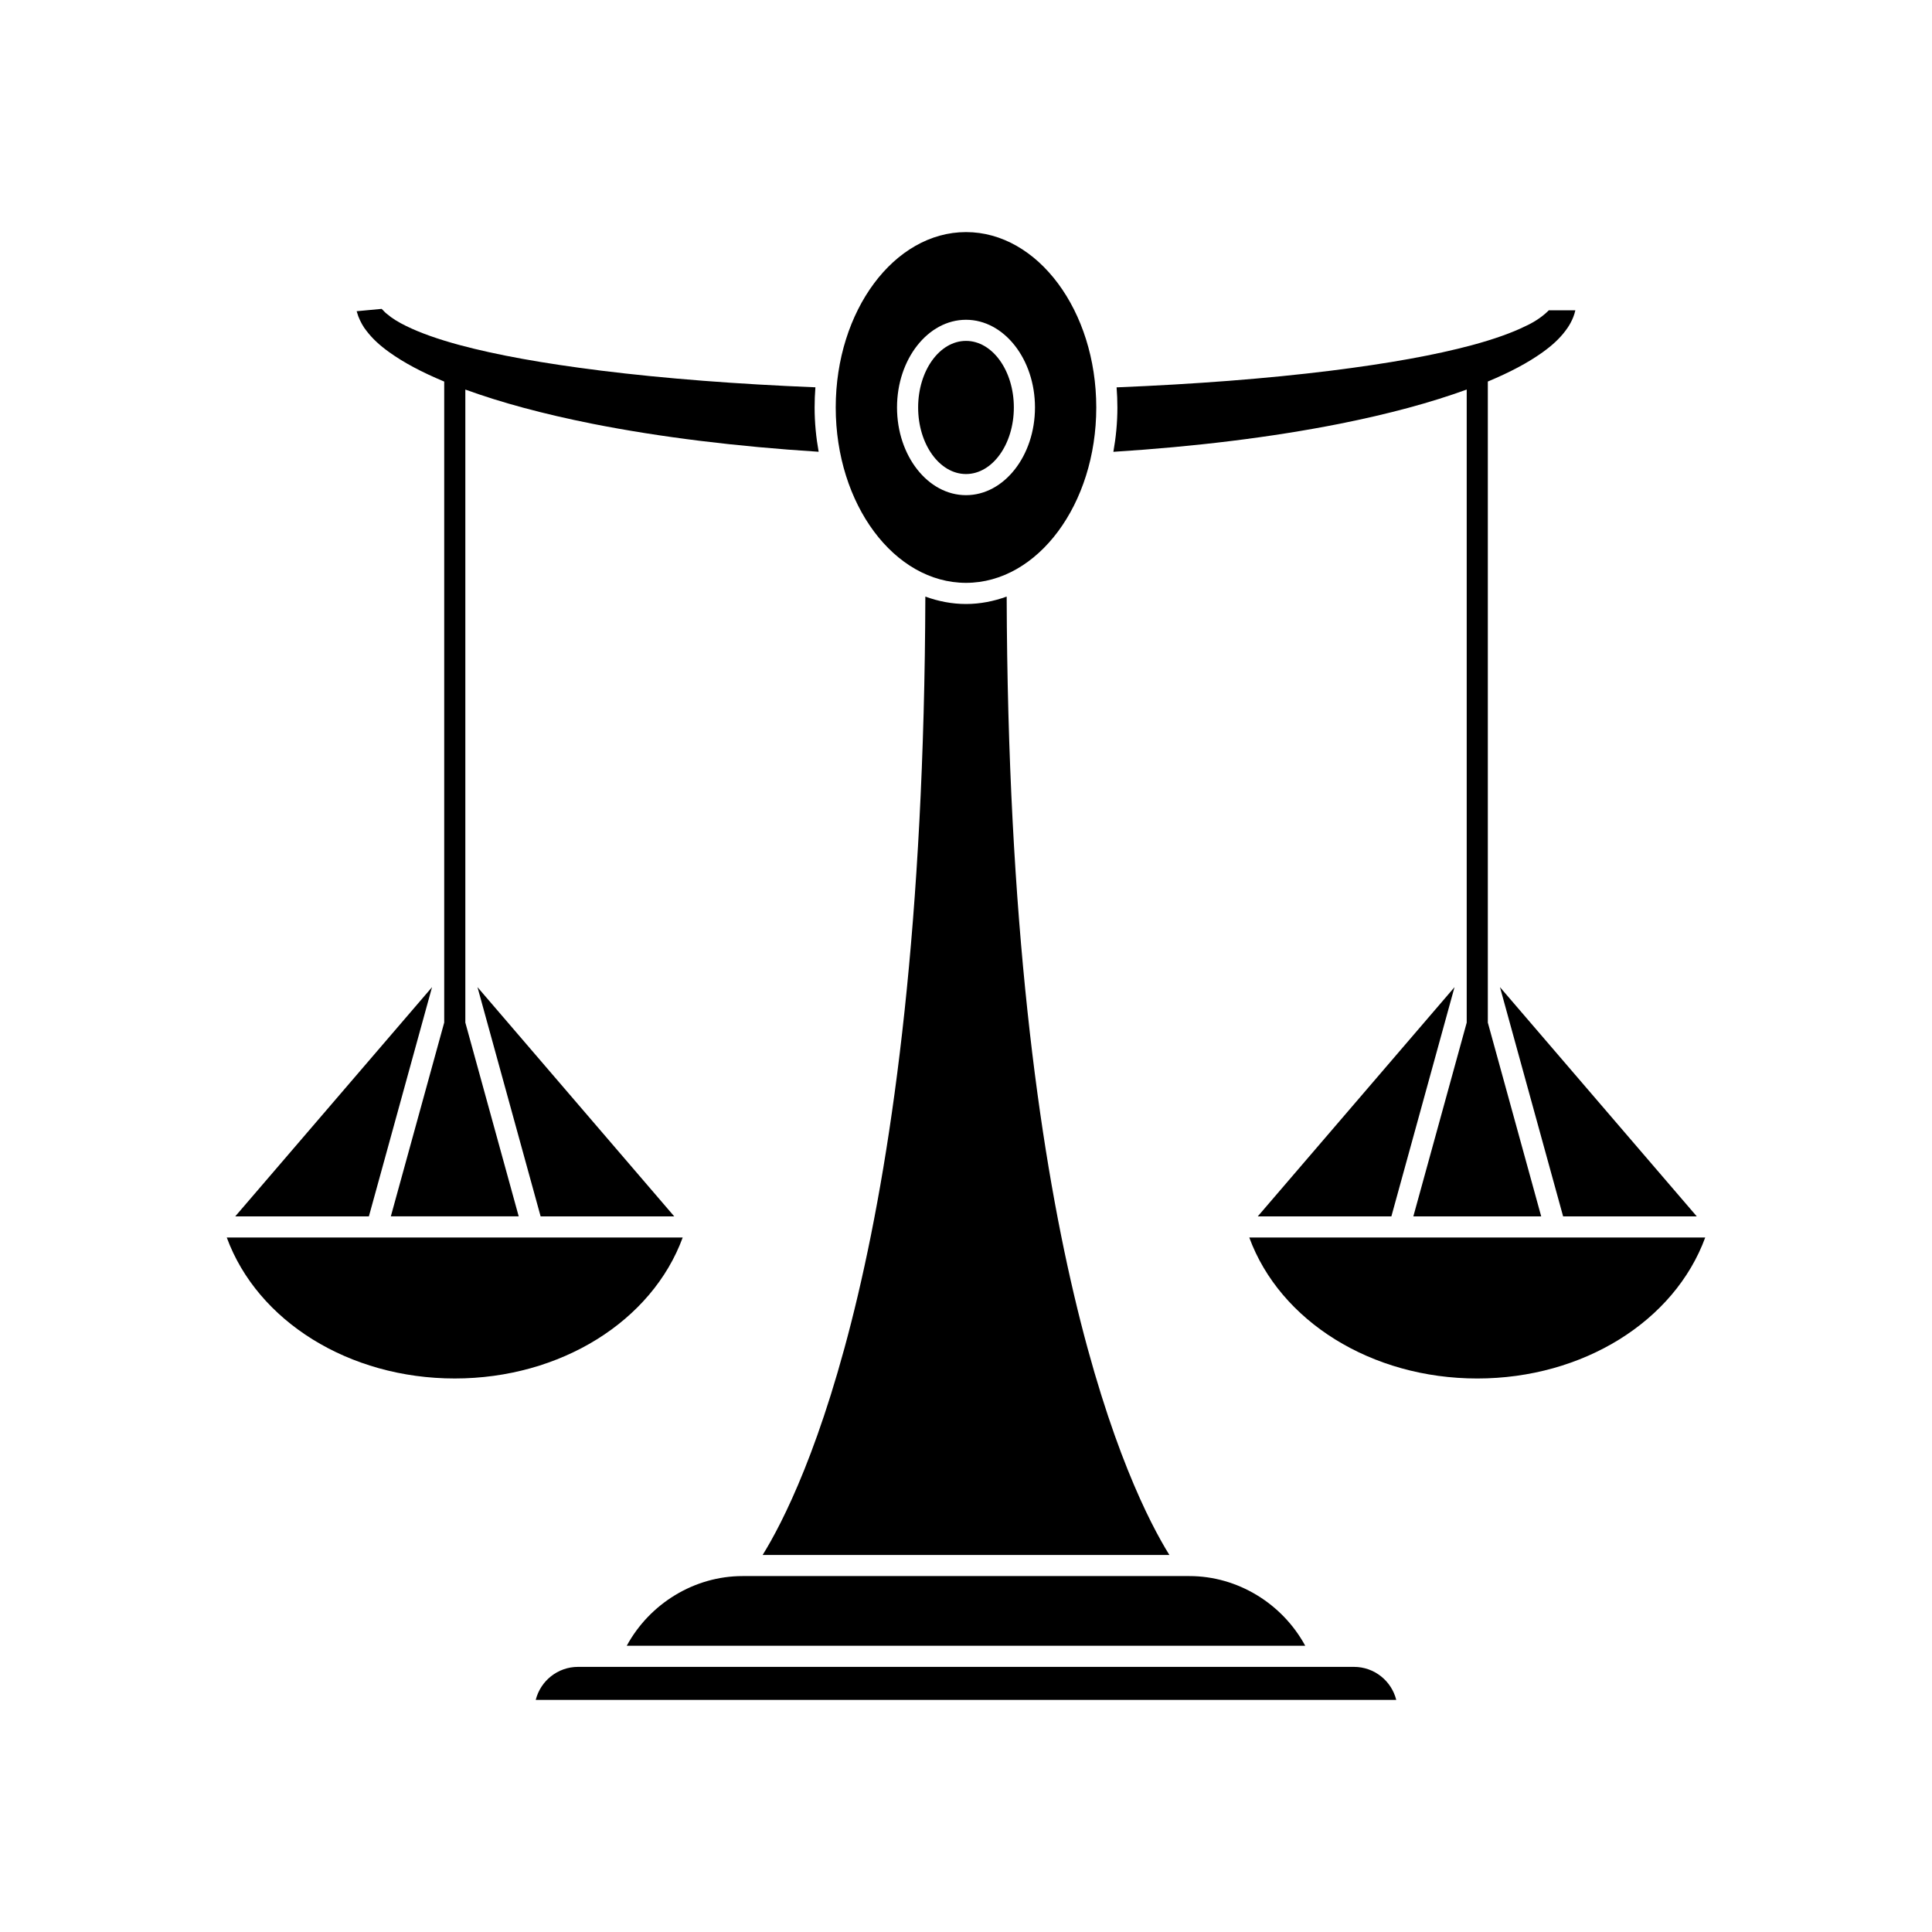
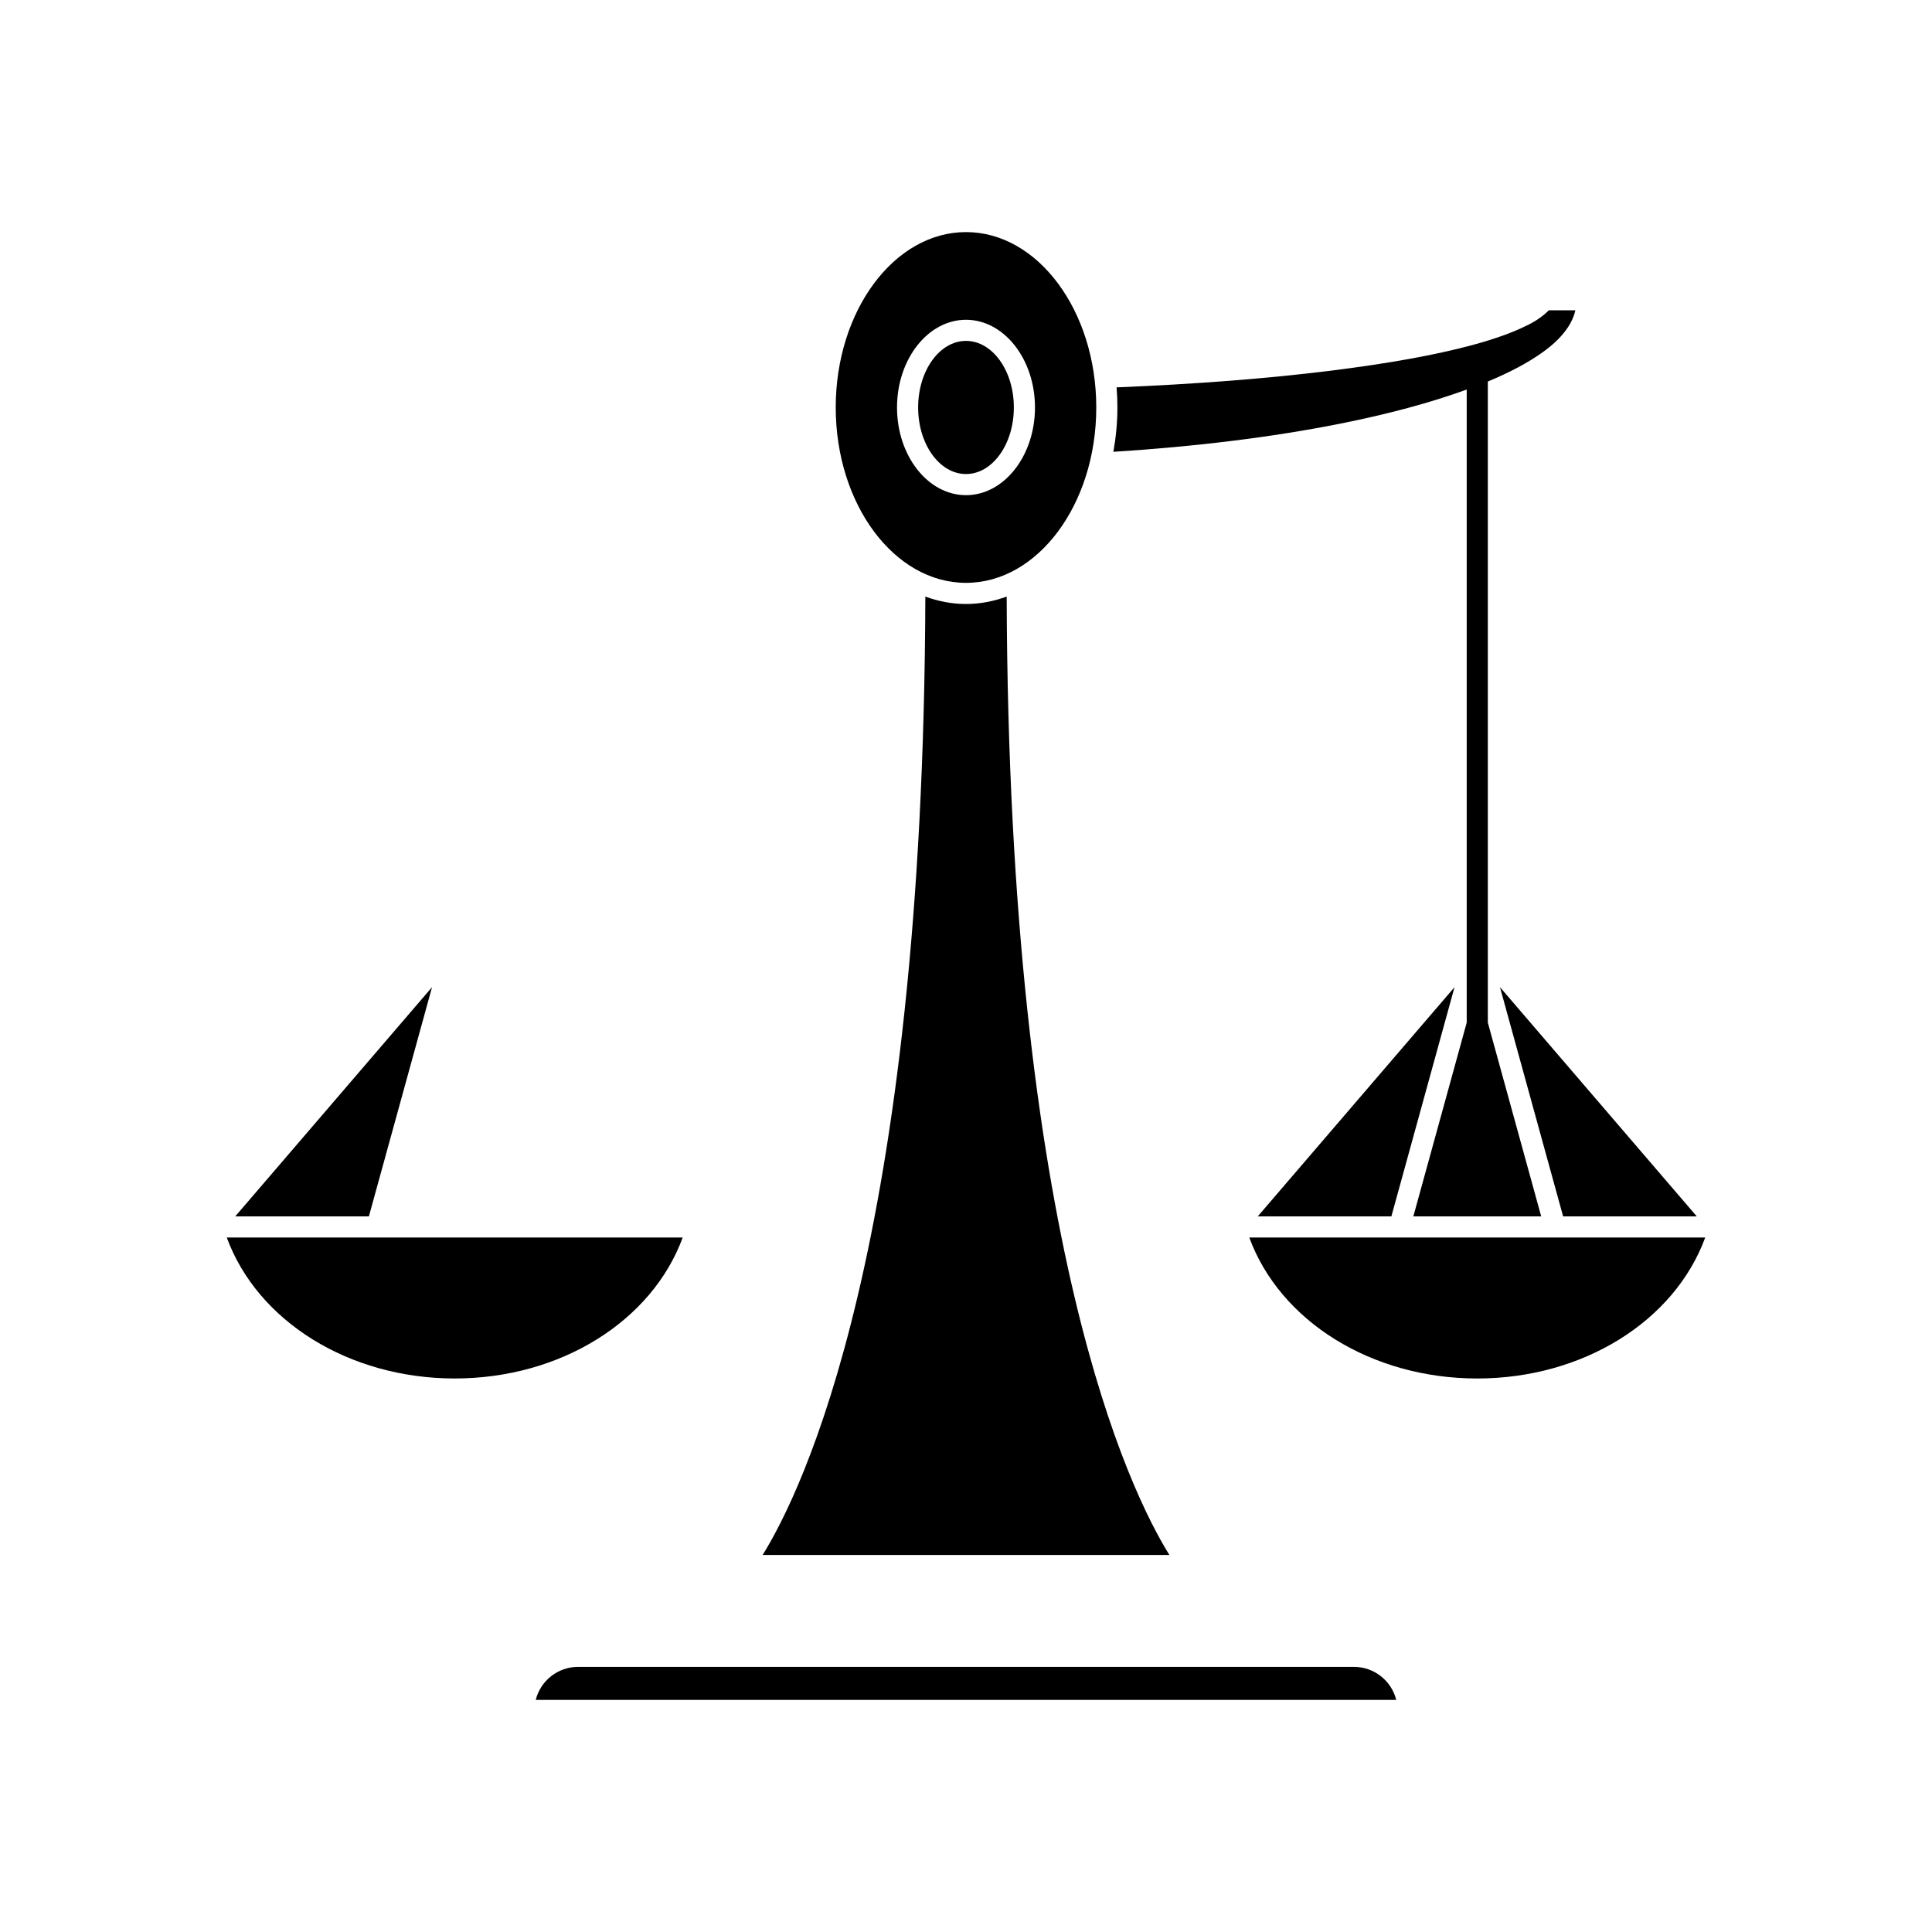
<svg xmlns="http://www.w3.org/2000/svg" fill="#000000" width="800px" height="800px" version="1.1" viewBox="144 144 512 512">
  <g>
    <path d="m241.76 466.35 16.734-60.746-52.152 60.746z" />
    <path d="m264.51 509.31c28.027 0 52.277-15.188 60.414-37.363l-120.83 0.004c8.137 22.176 32.387 37.359 60.418 37.359z" />
-     <path d="m287.27 466.35h35.406l-52.137-60.746z" />
-     <path d="m359.88 251.98c0-1.801 0.07-3.582 0.211-5.34-20.715-0.84-39.84-2.312-56.781-4.414-15.379-1.922-27.621-4.133-37.441-6.766-5.762-1.551-10.547-3.254-14.219-5.059-2.035-0.977-3.832-2.098-5.039-3.152-0.426-0.305-0.785-0.688-1.098-1.023-0.129-0.105-0.258-0.23-0.375-0.367l-6.621 0.617c0.109 0.371 0.273 0.867 0.434 1.352 0.59 1.5 1.34 2.824 2.117 3.781 1.59 2.094 3.457 3.844 6.117 5.754 3.894 2.781 8.559 5.262 14.535 7.758v169.87l-14.145 51.355h33.887l-14.145-51.355v-167.75c9.426 3.422 20.445 6.426 33.707 9.07 18.035 3.57 38.215 6.035 59.926 7.414-0.68-3.777-1.07-7.699-1.07-11.742z" />
    <path d="m285.97 594.49 228.05 0.004c-1.25-5.023-5.801-8.754-11.207-8.754h-205.63c-5.406 0-9.953 3.731-11.207 8.75z" />
-     <path d="m310.1 580.14h179.8c-6.074-11.172-17.895-18.465-30.699-18.465h-118.41c-12.801 0-24.625 7.293-30.695 18.465z" />
    <path d="m453.9 556.08c-10.375-16.672-42.59-82.301-43.121-253.98-3.438 1.246-7.043 1.965-10.777 1.965-3.738 0-7.34-0.715-10.777-1.961-0.531 171.68-32.75 237.31-43.121 253.98z" />
    <path d="m593.66 466.35-52.152-60.746 16.734 60.746z" />
    <path d="m538.29 415v-169.89c5.945-2.488 10.598-4.957 14.492-7.734 2.641-1.898 4.512-3.648 6.047-5.676 0.715-0.922 2.106-2.949 2.656-5.465h-7.035c-1.176 1.195-3.227 2.856-6.223 4.215-3.59 1.766-8.375 3.465-14.148 5.023-9.816 2.633-22.062 4.844-37.441 6.766-16.891 2.102-36 3.57-56.727 4.414 0.137 1.758 0.211 3.539 0.211 5.34 0 4.043-0.391 7.961-1.066 11.742 21.703-1.379 41.867-3.844 59.879-7.414 13.277-2.648 24.312-5.656 33.758-9.09v167.77l-14.145 51.355h33.887z" />
    <path d="m512.73 466.35 16.734-60.746-52.141 60.746z" />
    <path d="m475.07 471.95c8.137 22.176 32.387 37.363 60.414 37.363 28.031 0 52.285-15.188 60.418-37.363z" />
    <path d="m412.68 251.98c0 9.746-5.676 17.645-12.68 17.645-7.008 0-12.684-7.898-12.684-17.645 0-9.742 5.676-17.641 12.684-17.641 7.004 0 12.68 7.898 12.68 17.641" />
    <path d="m400 298.46c19.035 0 34.523-20.848 34.523-46.477-0.004-25.625-15.488-46.477-34.523-46.477s-34.523 20.852-34.523 46.477c0 25.629 15.488 46.477 34.523 46.477zm0-69.715c10.082 0 18.281 10.426 18.281 23.238 0 12.816-8.199 23.242-18.281 23.242s-18.281-10.426-18.281-23.242c0-12.812 8.199-23.238 18.281-23.238z" />
  </g>
</svg>